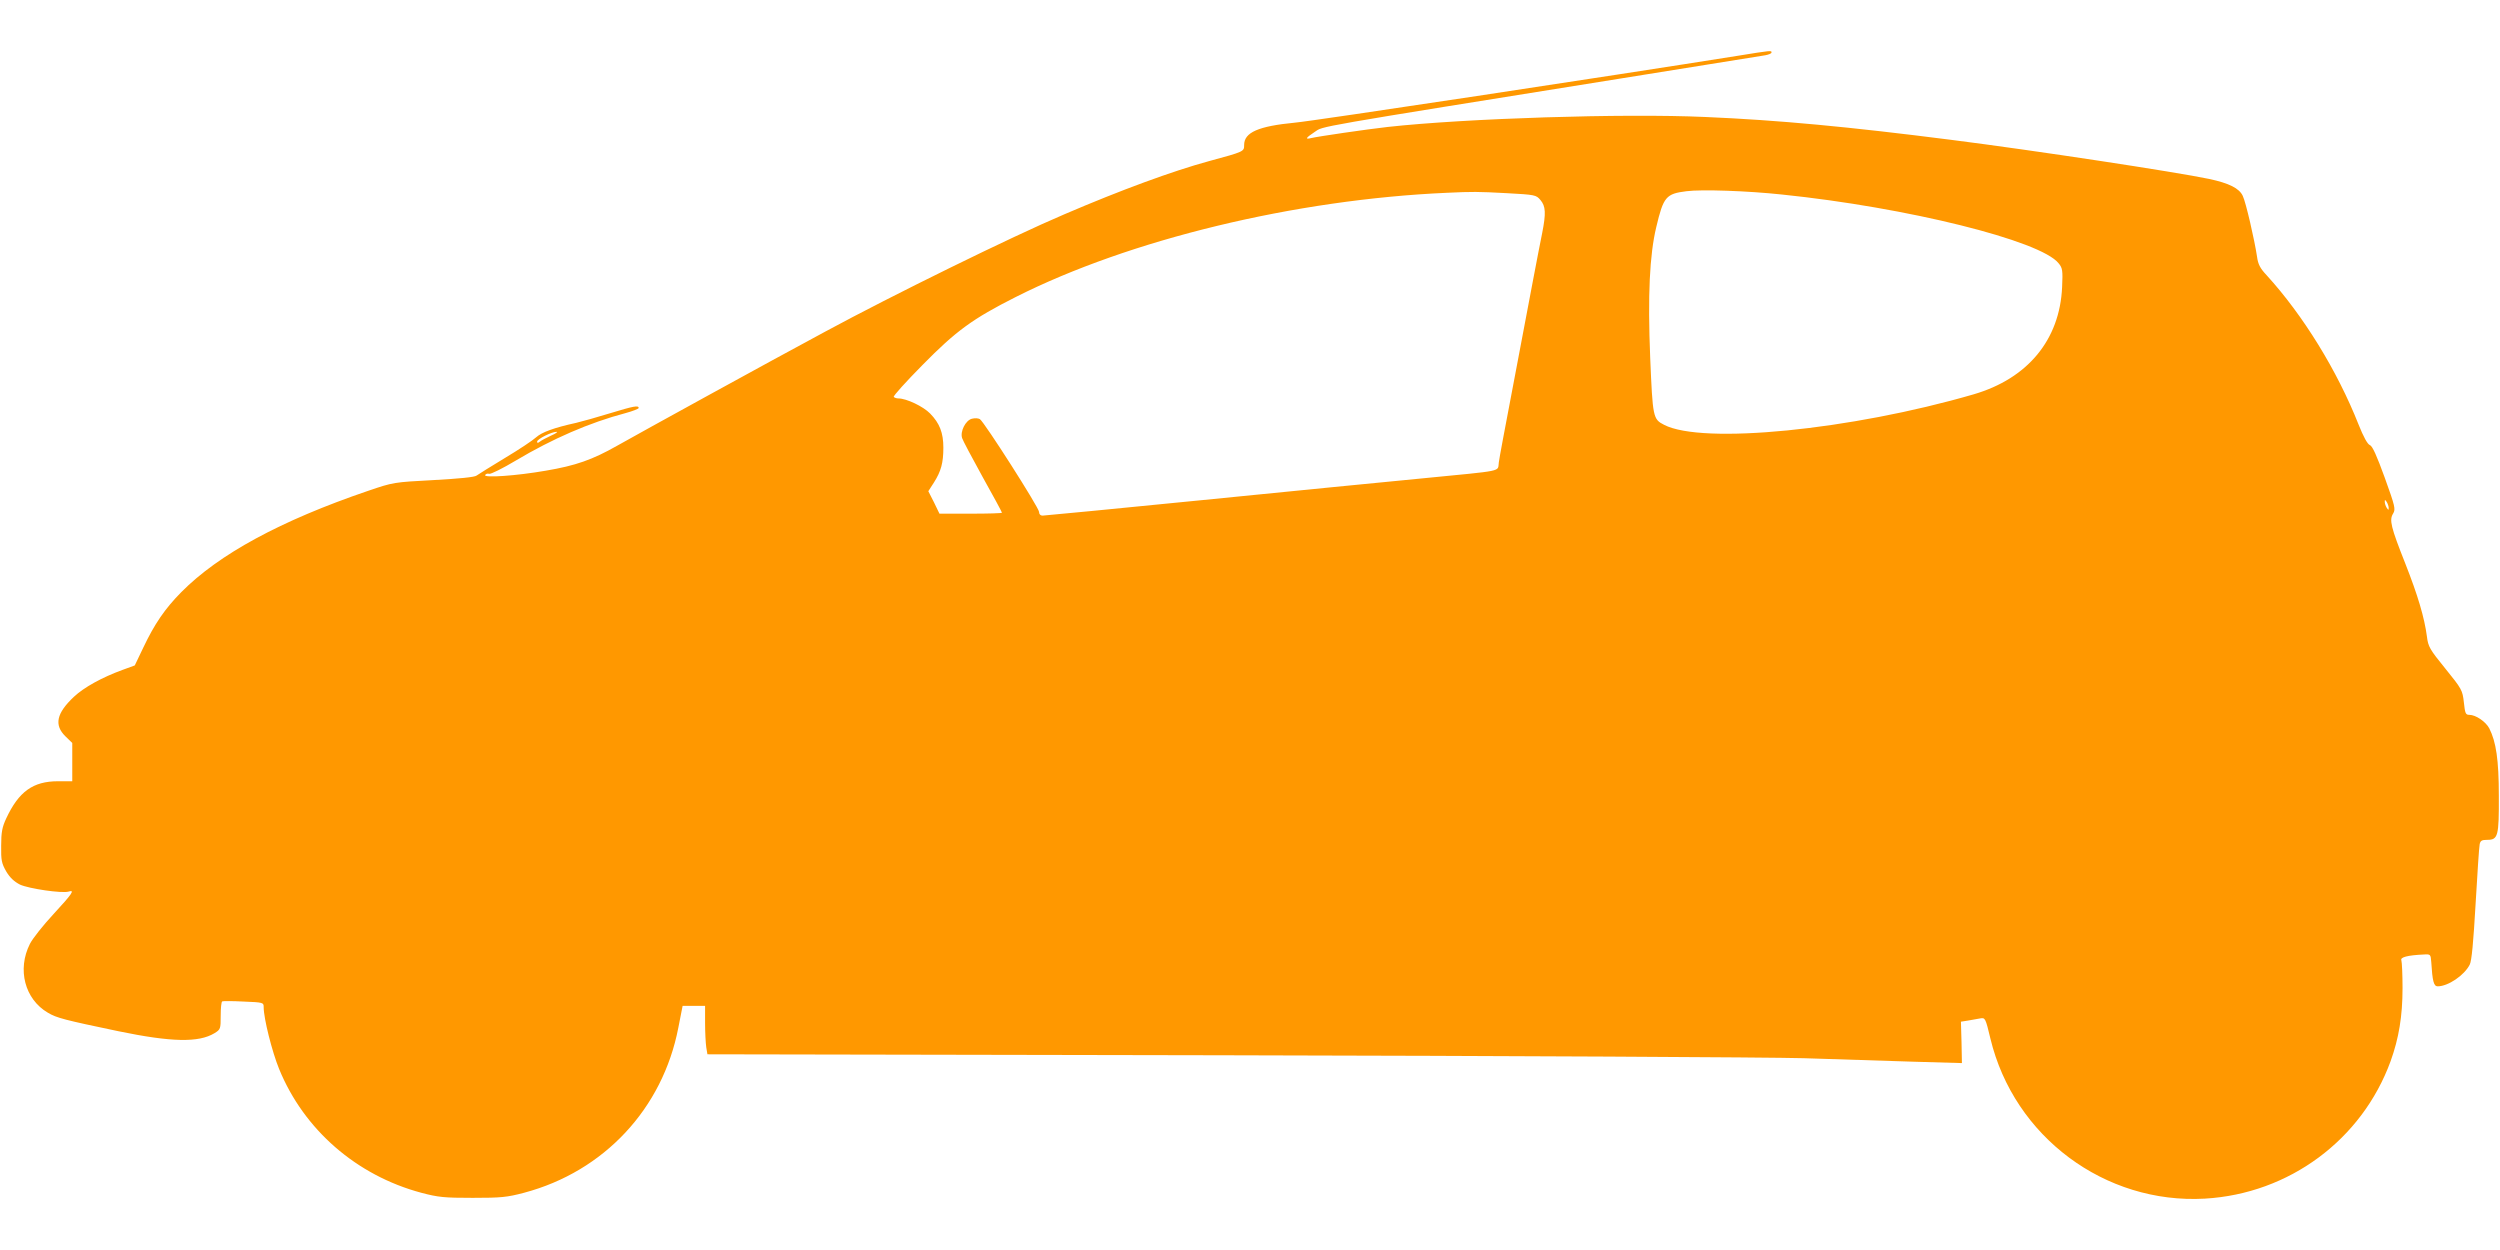
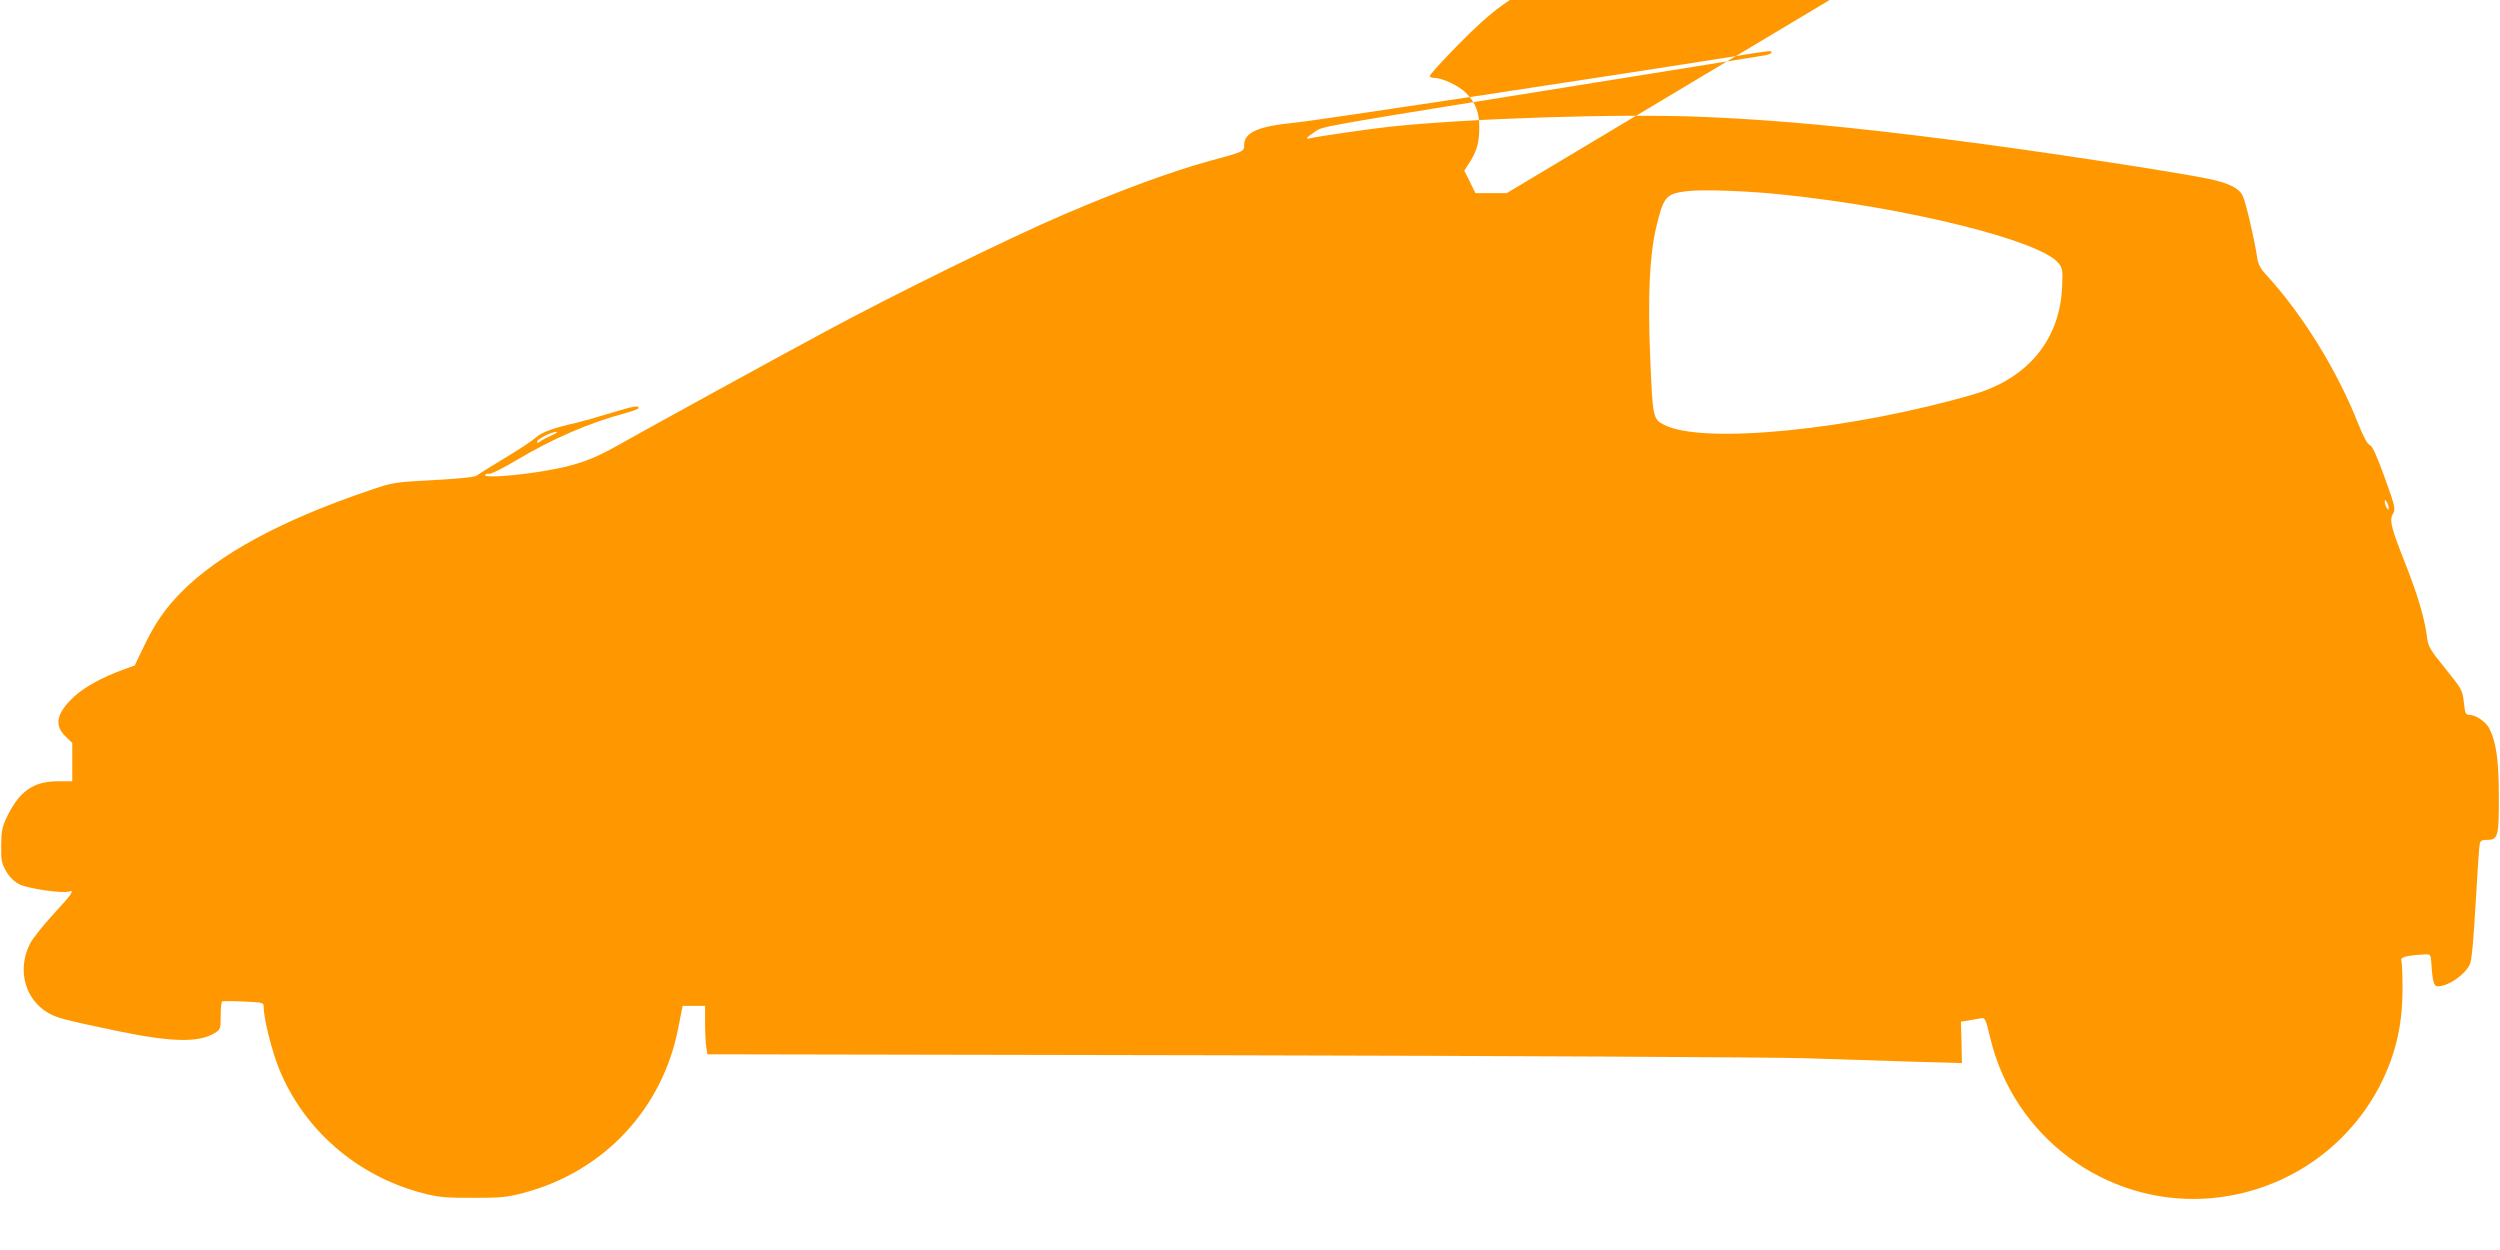
<svg xmlns="http://www.w3.org/2000/svg" version="1.0" width="1280pt" height="640pt" viewBox="0 0 1280 640" preserveAspectRatio="xMidYMid meet">
  <g transform="translate(0,640) scale(0.1,-0.1)" fill="#ff9800" stroke="none">
-     <path d="M8895 6114 c-627 -100 -2172 -334 -2265 -342 -187 -18 -260 -50 -260 -114 0 -34 1 -34 -180 -83 -187 -51 -451 -148 -740 -272 -271 -115 -883 -416 -1225 -601 -294 -158 -934 -510 -1065 -584 -127 -72 -212 -102 -366 -128 -149 -26 -320 -38 -310 -22 4 6 13 9 20 6 8 -3 70 28 137 68 188 112 377 194 562 243 37 10 67 22 67 26 0 15 -25 10 -147 -27 -65 -20 -143 -42 -173 -49 -114 -25 -176 -48 -205 -74 -16 -15 -88 -63 -160 -106 -71 -43 -137 -84 -145 -90 -9 -8 -91 -16 -220 -23 -204 -11 -206 -11 -335 -55 -449 -153 -765 -325 -957 -519 -84 -85 -137 -163 -194 -283 l-44 -92 -63 -23 c-104 -38 -197 -89 -249 -138 -89 -84 -102 -144 -43 -202 l35 -34 0 -98 0 -98 -73 0 c-128 0 -201 -53 -265 -190 -21 -45 -26 -71 -26 -140 -1 -75 2 -90 26 -132 19 -32 41 -52 70 -67 45 -21 216 -46 249 -36 34 11 20 -10 -76 -114 -53 -57 -108 -126 -122 -154 -66 -131 -26 -283 92 -352 45 -27 85 -37 362 -95 271 -56 410 -59 491 -10 31 19 32 22 32 89 0 39 3 72 8 74 4 2 53 2 109 -1 102 -4 103 -5 103 -29 0 -57 43 -228 79 -316 127 -311 396 -545 728 -634 87 -23 117 -26 263 -26 146 0 176 3 263 26 410 109 710 431 790 845 l22 112 57 0 58 0 0 -87 c0 -49 3 -104 6 -125 l6 -36 2647 -5 c1468 -3 2788 -10 2966 -15 176 -6 430 -14 565 -18 l245 -7 -2 106 -3 106 38 6 c20 4 48 8 62 11 24 4 26 1 51 -104 121 -502 586 -848 1098 -819 431 25 804 301 951 704 42 117 61 230 61 374 0 69 -3 133 -6 142 -7 16 31 26 115 30 34 2 35 1 38 -38 6 -100 13 -125 33 -125 53 0 136 56 164 111 10 18 19 118 30 310 9 156 18 294 21 307 4 18 11 22 39 22 55 0 60 19 59 225 0 185 -14 277 -49 346 -18 34 -69 69 -102 69 -19 0 -22 7 -28 64 -7 62 -10 68 -95 173 -80 98 -88 113 -94 163 -13 98 -46 210 -111 375 -74 187 -83 223 -62 256 13 22 10 36 -43 183 -41 113 -63 162 -76 167 -12 4 -33 42 -58 105 -109 276 -284 560 -471 765 -33 35 -44 56 -49 95 -13 86 -57 278 -73 311 -18 39 -70 65 -173 87 -173 36 -887 145 -1320 200 -525 67 -884 101 -1258 117 -420 19 -1228 -7 -1627 -51 -107 -12 -360 -49 -392 -57 -33 -8 -28 1 19 32 45 30 -32 17 1578 275 382 61 710 114 728 117 17 3 32 9 32 14 0 11 4 12 -175 -17z m229 -710 c640 -66 1325 -236 1416 -352 20 -24 22 -36 18 -122 -12 -270 -176 -468 -453 -549 -629 -183 -1389 -258 -1585 -156 -57 29 -58 38 -71 344 -13 319 -3 526 31 668 37 156 50 171 155 184 77 10 311 2 489 -17z m-1410 7 c146 -8 151 -9 173 -35 27 -32 29 -67 9 -169 -8 -40 -29 -146 -46 -237 -17 -91 -49 -257 -70 -370 -90 -474 -100 -527 -106 -567 -8 -50 38 -40 -399 -83 -170 -16 -672 -66 -1114 -110 -443 -44 -813 -80 -823 -80 -11 0 -18 7 -18 19 0 21 -280 460 -303 475 -8 5 -26 6 -41 2 -32 -8 -61 -65 -50 -99 3 -11 51 -101 105 -199 55 -98 99 -180 99 -183 0 -3 -72 -5 -160 -5 l-160 0 -28 58 -29 57 29 45 c36 57 48 100 48 178 0 76 -19 125 -68 175 -35 36 -121 77 -162 77 -10 0 -21 4 -24 8 -3 5 63 78 147 163 172 175 257 237 477 348 582 294 1431 500 2210 534 128 6 157 6 304 -2z m-4894 -1242 c-24 -11 -50 -25 -57 -31 -9 -7 -13 -7 -13 1 0 13 76 51 100 50 8 0 -5 -9 -30 -20z m9410 -369 c0 -13 -1 -13 -10 0 -5 8 -10 22 -10 30 0 13 1 13 10 0 5 -8 10 -22 10 -30z" />
+     <path d="M8895 6114 c-627 -100 -2172 -334 -2265 -342 -187 -18 -260 -50 -260 -114 0 -34 1 -34 -180 -83 -187 -51 -451 -148 -740 -272 -271 -115 -883 -416 -1225 -601 -294 -158 -934 -510 -1065 -584 -127 -72 -212 -102 -366 -128 -149 -26 -320 -38 -310 -22 4 6 13 9 20 6 8 -3 70 28 137 68 188 112 377 194 562 243 37 10 67 22 67 26 0 15 -25 10 -147 -27 -65 -20 -143 -42 -173 -49 -114 -25 -176 -48 -205 -74 -16 -15 -88 -63 -160 -106 -71 -43 -137 -84 -145 -90 -9 -8 -91 -16 -220 -23 -204 -11 -206 -11 -335 -55 -449 -153 -765 -325 -957 -519 -84 -85 -137 -163 -194 -283 l-44 -92 -63 -23 c-104 -38 -197 -89 -249 -138 -89 -84 -102 -144 -43 -202 l35 -34 0 -98 0 -98 -73 0 c-128 0 -201 -53 -265 -190 -21 -45 -26 -71 -26 -140 -1 -75 2 -90 26 -132 19 -32 41 -52 70 -67 45 -21 216 -46 249 -36 34 11 20 -10 -76 -114 -53 -57 -108 -126 -122 -154 -66 -131 -26 -283 92 -352 45 -27 85 -37 362 -95 271 -56 410 -59 491 -10 31 19 32 22 32 89 0 39 3 72 8 74 4 2 53 2 109 -1 102 -4 103 -5 103 -29 0 -57 43 -228 79 -316 127 -311 396 -545 728 -634 87 -23 117 -26 263 -26 146 0 176 3 263 26 410 109 710 431 790 845 l22 112 57 0 58 0 0 -87 c0 -49 3 -104 6 -125 l6 -36 2647 -5 c1468 -3 2788 -10 2966 -15 176 -6 430 -14 565 -18 l245 -7 -2 106 -3 106 38 6 c20 4 48 8 62 11 24 4 26 1 51 -104 121 -502 586 -848 1098 -819 431 25 804 301 951 704 42 117 61 230 61 374 0 69 -3 133 -6 142 -7 16 31 26 115 30 34 2 35 1 38 -38 6 -100 13 -125 33 -125 53 0 136 56 164 111 10 18 19 118 30 310 9 156 18 294 21 307 4 18 11 22 39 22 55 0 60 19 59 225 0 185 -14 277 -49 346 -18 34 -69 69 -102 69 -19 0 -22 7 -28 64 -7 62 -10 68 -95 173 -80 98 -88 113 -94 163 -13 98 -46 210 -111 375 -74 187 -83 223 -62 256 13 22 10 36 -43 183 -41 113 -63 162 -76 167 -12 4 -33 42 -58 105 -109 276 -284 560 -471 765 -33 35 -44 56 -49 95 -13 86 -57 278 -73 311 -18 39 -70 65 -173 87 -173 36 -887 145 -1320 200 -525 67 -884 101 -1258 117 -420 19 -1228 -7 -1627 -51 -107 -12 -360 -49 -392 -57 -33 -8 -28 1 19 32 45 30 -32 17 1578 275 382 61 710 114 728 117 17 3 32 9 32 14 0 11 4 12 -175 -17z m229 -710 c640 -66 1325 -236 1416 -352 20 -24 22 -36 18 -122 -12 -270 -176 -468 -453 -549 -629 -183 -1389 -258 -1585 -156 -57 29 -58 38 -71 344 -13 319 -3 526 31 668 37 156 50 171 155 184 77 10 311 2 489 -17z m-1410 7 l-160 0 -28 58 -29 57 29 45 c36 57 48 100 48 178 0 76 -19 125 -68 175 -35 36 -121 77 -162 77 -10 0 -21 4 -24 8 -3 5 63 78 147 163 172 175 257 237 477 348 582 294 1431 500 2210 534 128 6 157 6 304 -2z m-4894 -1242 c-24 -11 -50 -25 -57 -31 -9 -7 -13 -7 -13 1 0 13 76 51 100 50 8 0 -5 -9 -30 -20z m9410 -369 c0 -13 -1 -13 -10 0 -5 8 -10 22 -10 30 0 13 1 13 10 0 5 -8 10 -22 10 -30z" />
  </g>
</svg>